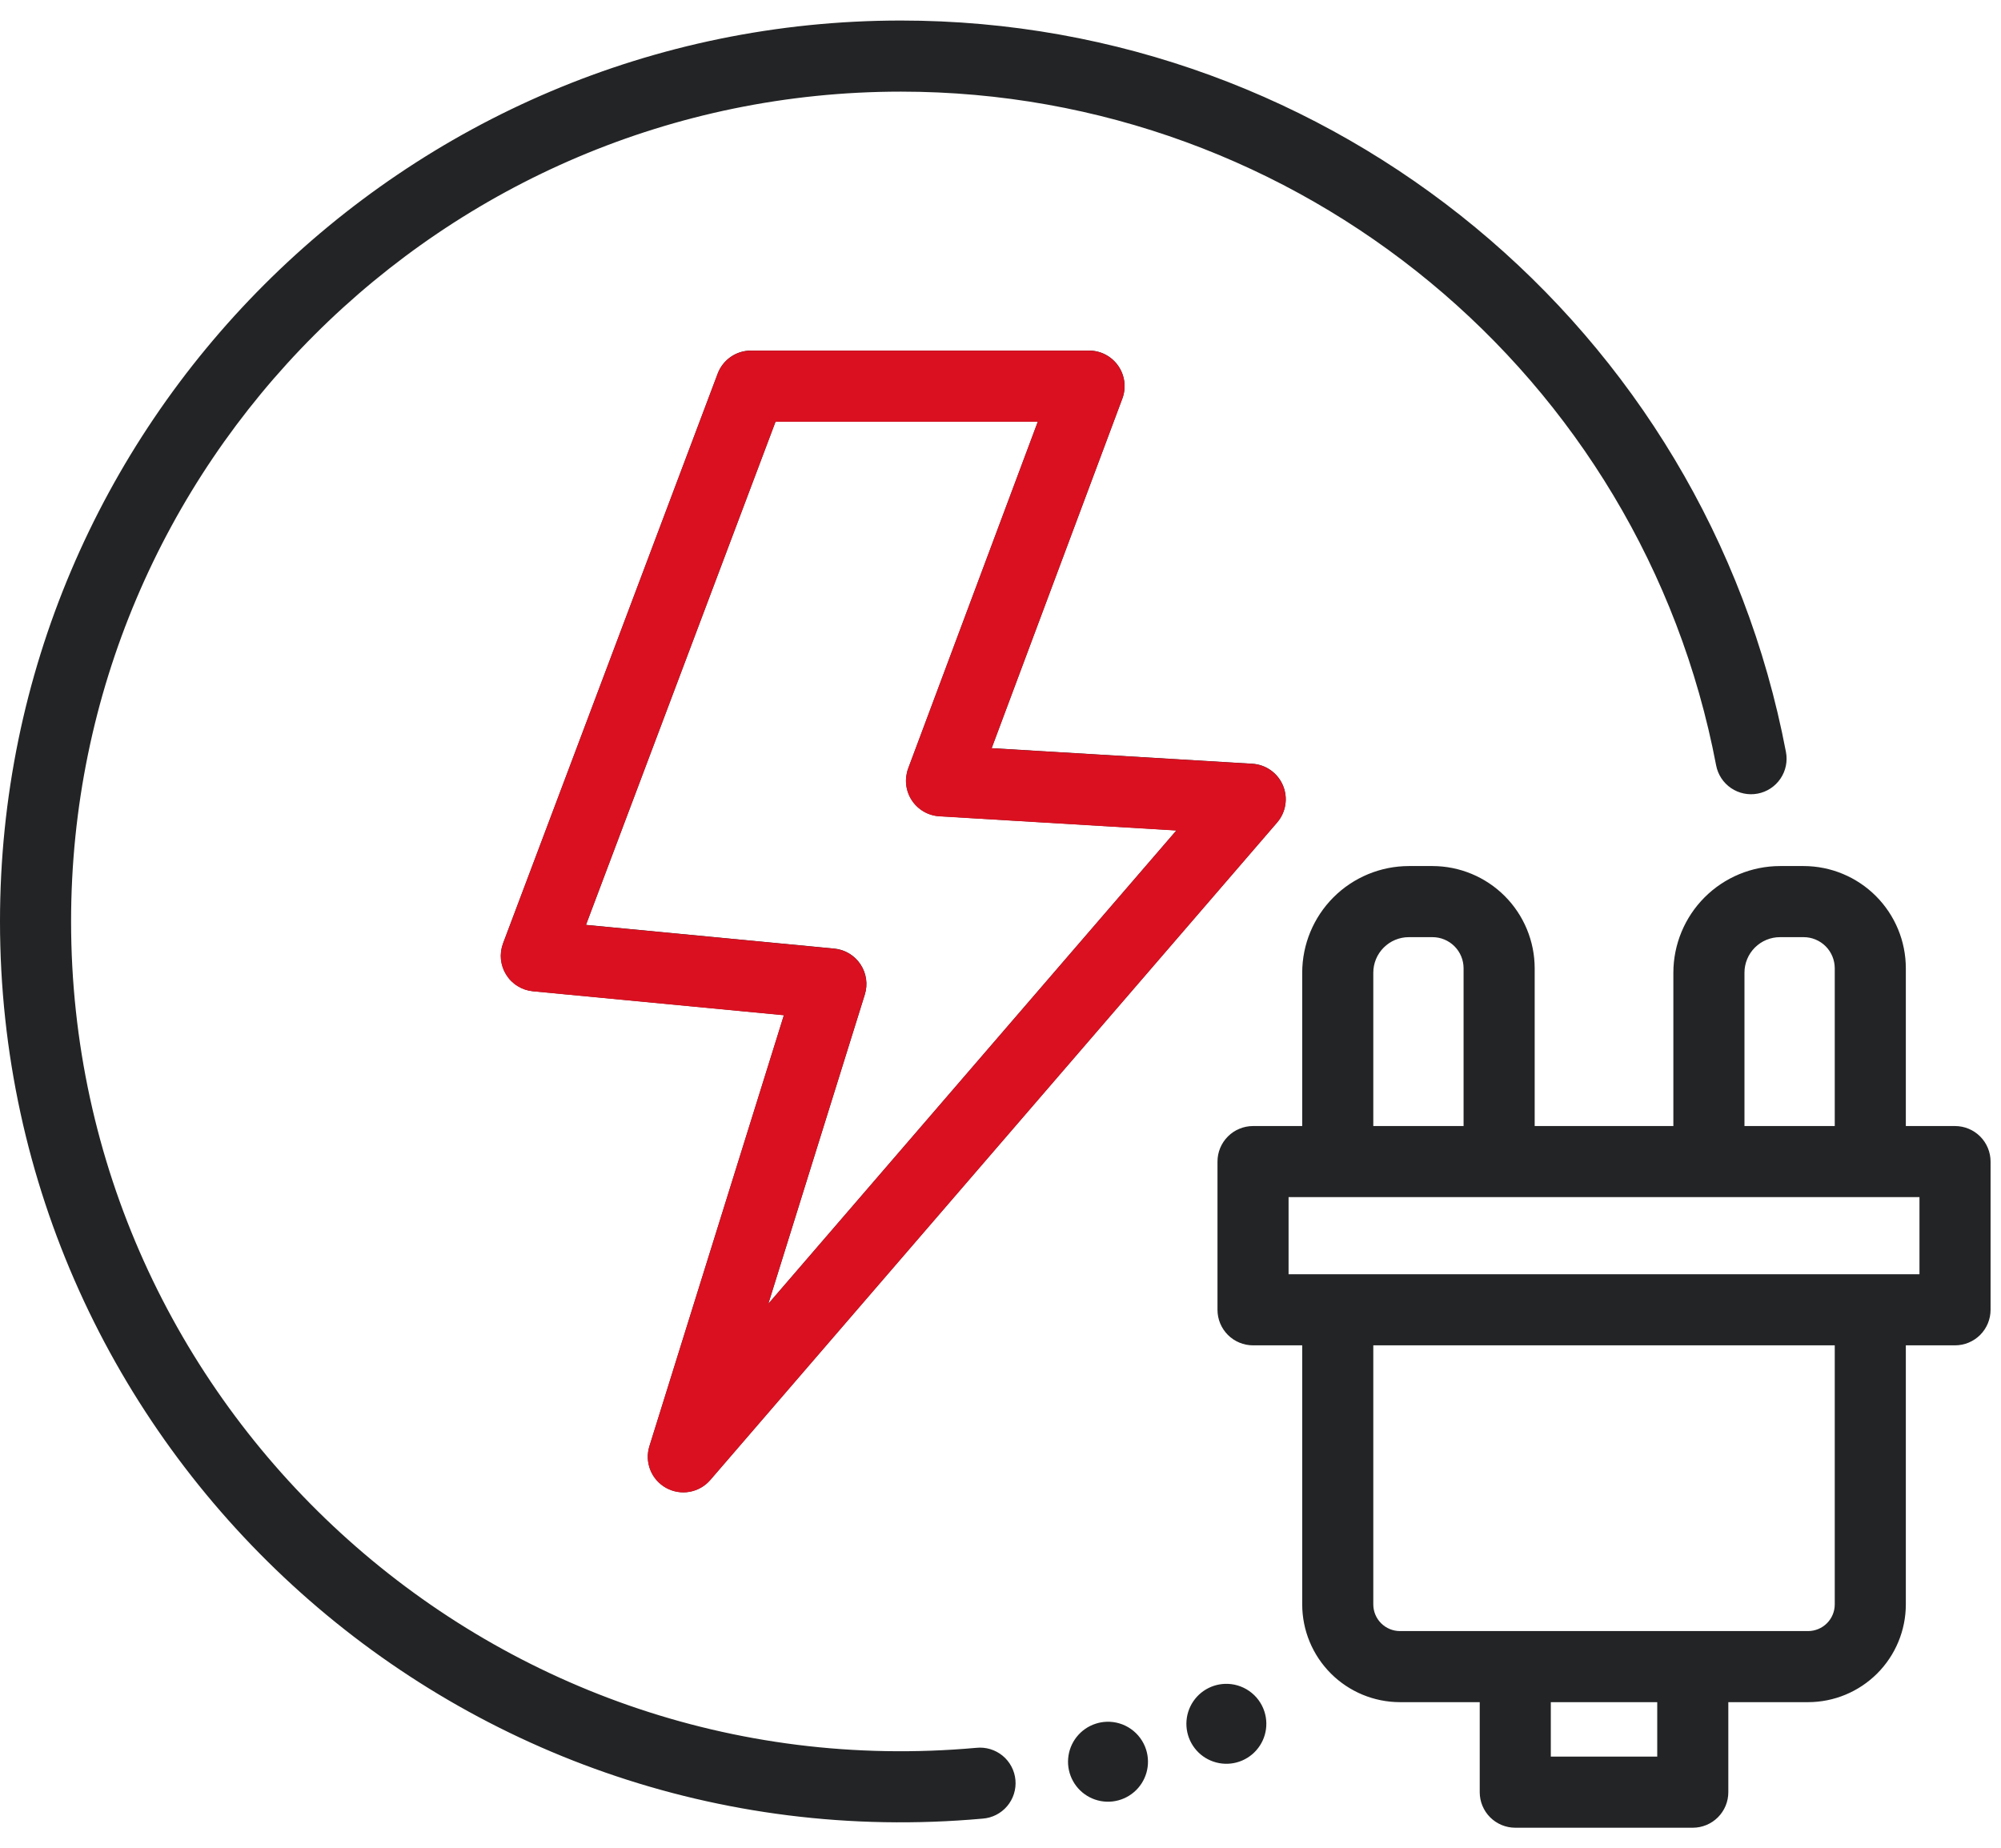
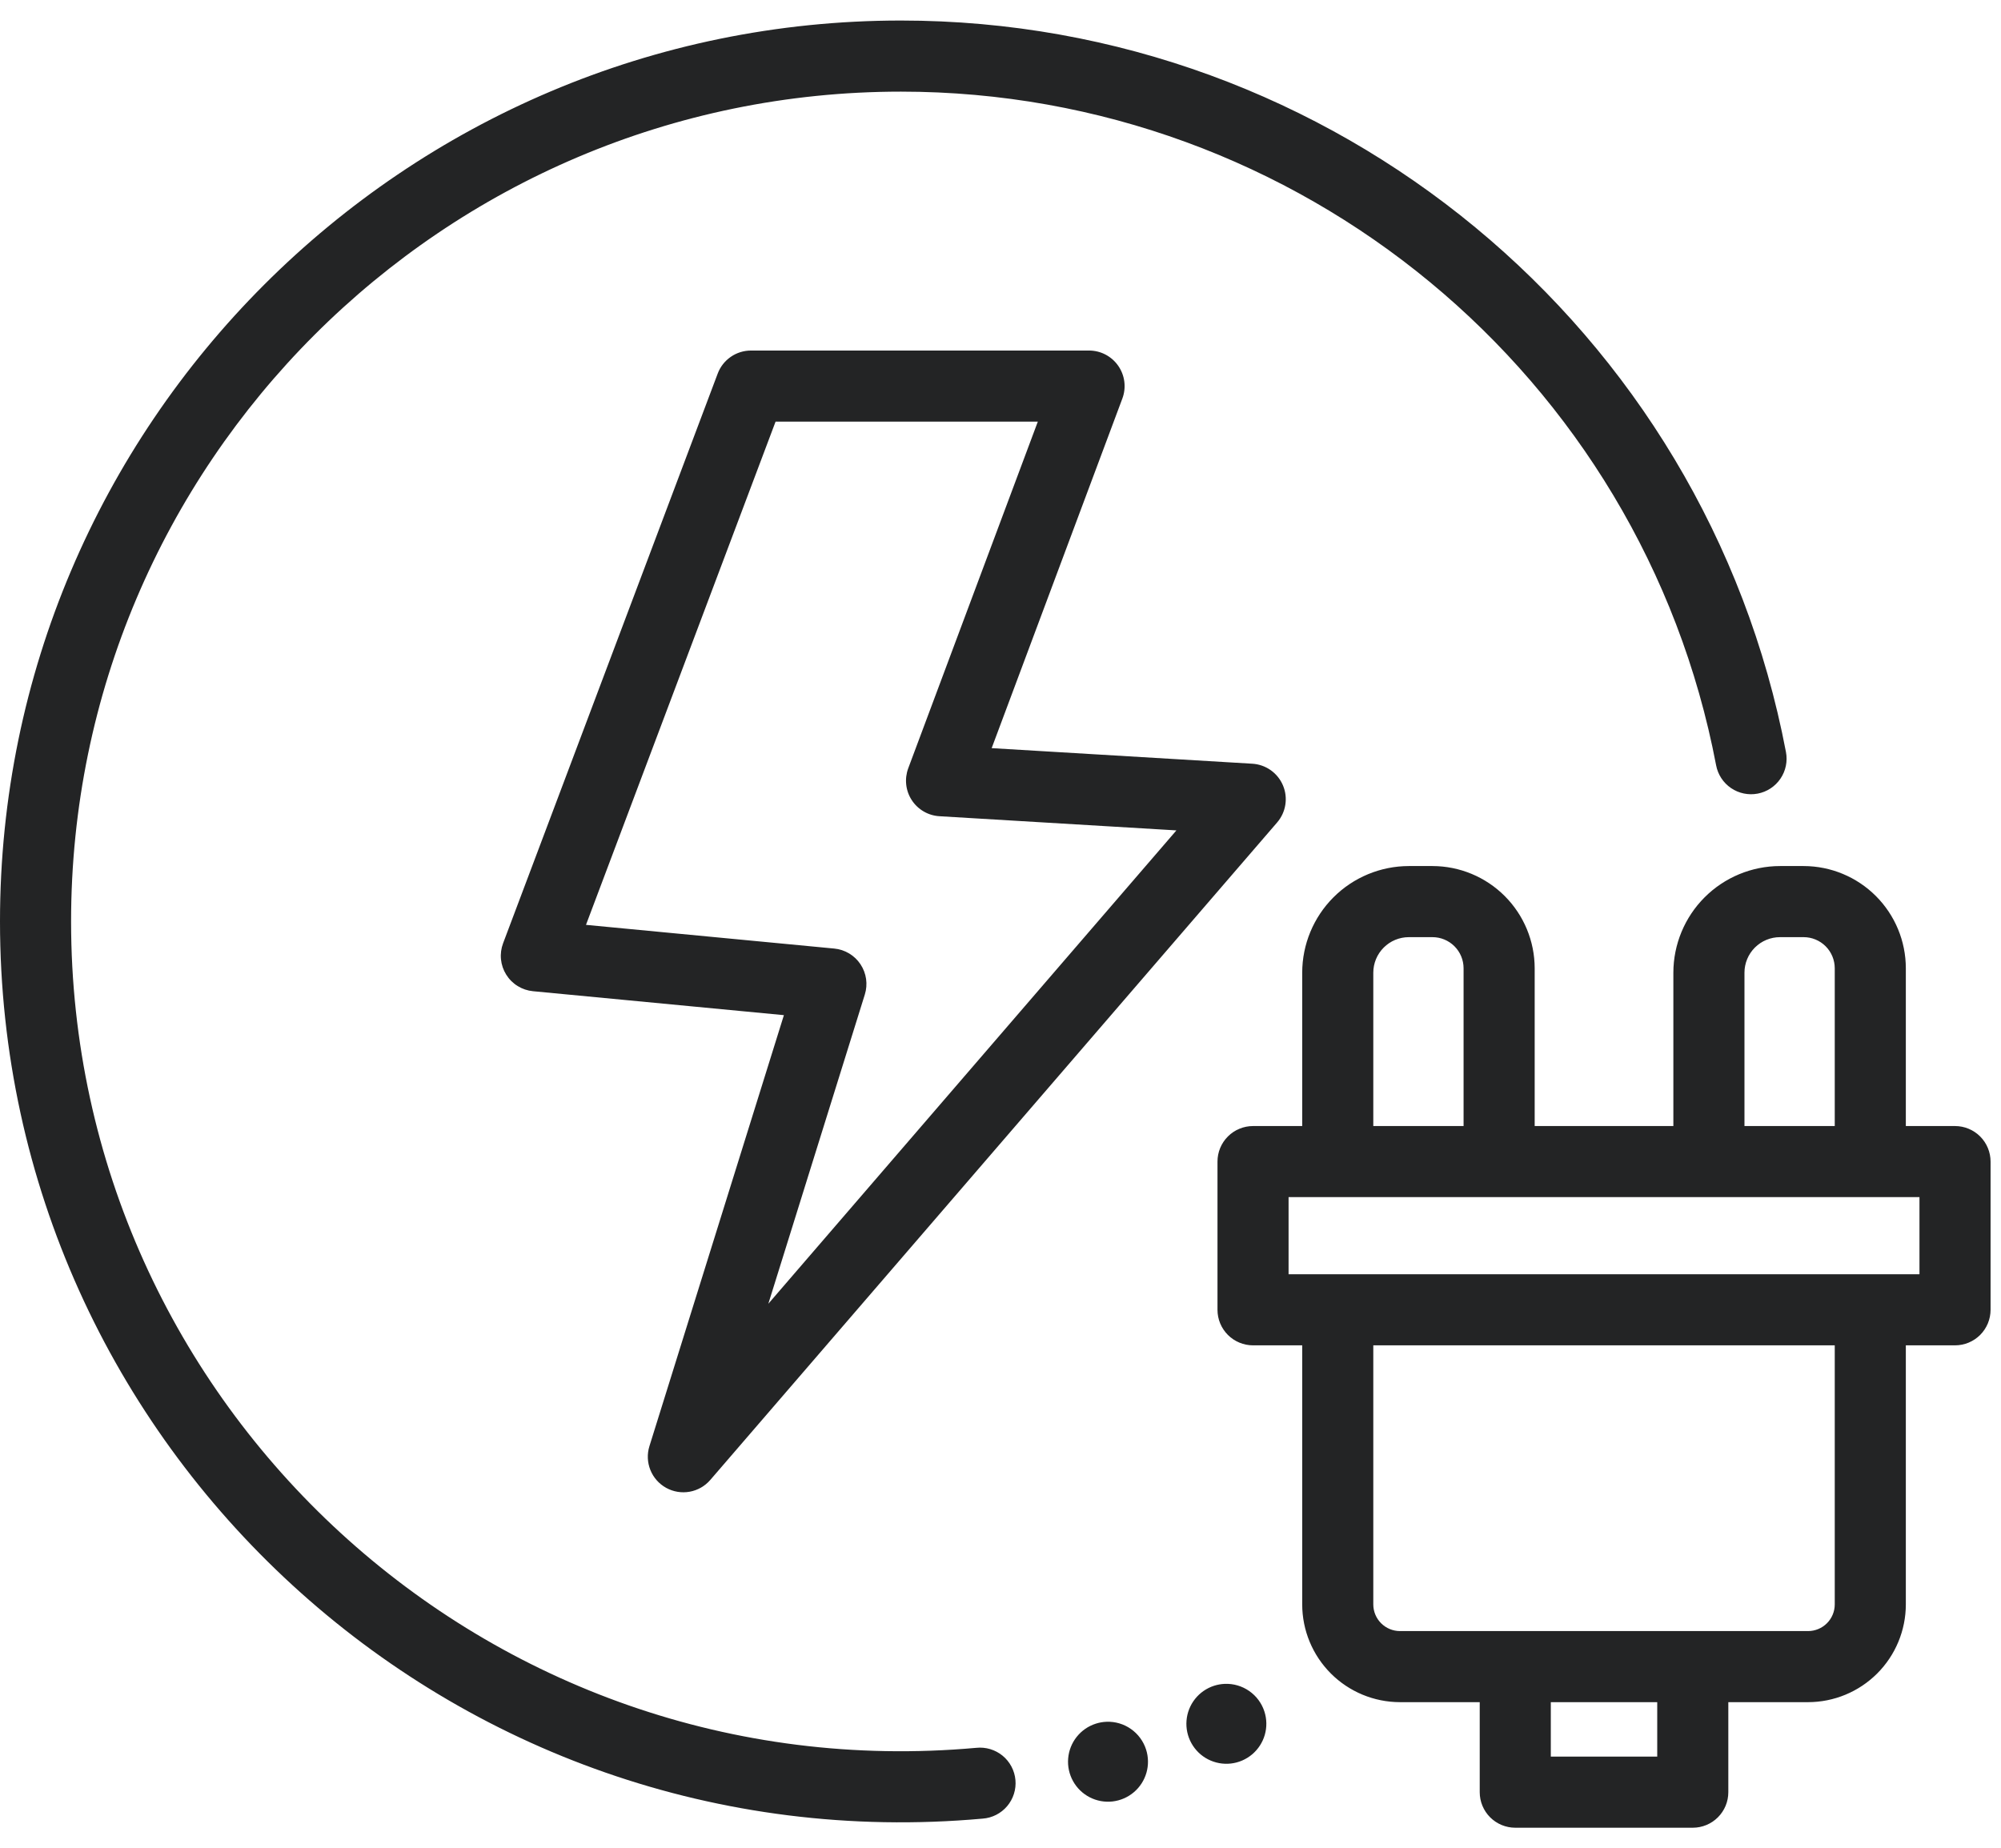
<svg xmlns="http://www.w3.org/2000/svg" width="118" height="109" viewBox="0 0 118 109" fill="none">
  <g clip-path="url(#clip0_538_710)">
    <path d="M53.129 1.211C23.833 1.211 0 25.045 0 54.34C0 85.362 26.673 110.066 57.948 107.252C58.225 107.232 58.496 107.156 58.744 107.03C58.991 106.904 59.212 106.73 59.391 106.518C59.571 106.306 59.707 106.06 59.791 105.795C59.875 105.53 59.906 105.251 59.881 104.974C59.856 104.697 59.776 104.428 59.646 104.182C59.516 103.936 59.339 103.719 59.124 103.542C58.909 103.366 58.661 103.234 58.395 103.154C58.129 103.074 57.849 103.048 57.573 103.077C28.764 105.67 4.192 82.918 4.192 54.34C4.192 27.356 26.145 5.404 53.129 5.404C76.603 5.404 96.821 22.113 101.201 45.136C101.305 45.682 101.621 46.164 102.081 46.477C102.541 46.79 103.106 46.907 103.652 46.803C104.198 46.7 104.681 46.383 104.993 45.923C105.306 45.464 105.423 44.898 105.319 44.352C100.564 19.355 78.614 1.211 53.129 1.211ZM44.285 20.673C43.859 20.673 43.443 20.803 43.093 21.045C42.742 21.288 42.474 21.631 42.324 22.03L29.667 55.63C29.554 55.932 29.511 56.255 29.543 56.576C29.575 56.896 29.68 57.205 29.851 57.478C30.021 57.752 30.252 57.982 30.526 58.151C30.8 58.321 31.109 58.425 31.43 58.456L46.227 59.868L38.297 85.287C38.153 85.747 38.173 86.242 38.352 86.69C38.531 87.137 38.859 87.509 39.28 87.743C39.702 87.977 40.191 88.059 40.666 87.974C41.14 87.89 41.571 87.645 41.886 87.279L75.315 48.502C75.57 48.206 75.737 47.844 75.797 47.458C75.858 47.072 75.809 46.677 75.657 46.318C75.505 45.958 75.255 45.648 74.937 45.422C74.618 45.196 74.242 45.064 73.853 45.04L58.479 44.121L66.186 23.503C66.305 23.186 66.344 22.845 66.302 22.509C66.26 22.173 66.137 21.853 65.944 21.575C65.751 21.297 65.494 21.069 65.194 20.912C64.895 20.755 64.561 20.673 64.223 20.673H44.285ZM45.736 24.865H61.201L53.559 45.31C53.445 45.617 53.404 45.947 53.44 46.273C53.476 46.599 53.587 46.911 53.766 47.186C53.945 47.461 54.186 47.69 54.469 47.855C54.752 48.02 55.07 48.117 55.398 48.136L69.374 48.972L45.309 76.888L50.999 58.651C51.092 58.354 51.117 58.039 51.073 57.73C51.028 57.422 50.916 57.127 50.743 56.867C50.571 56.607 50.342 56.389 50.075 56.229C49.807 56.069 49.508 55.97 49.197 55.941L34.556 54.543L45.736 24.865ZM83.08 51.075C81.413 51.077 79.814 51.74 78.635 52.919C77.457 54.098 76.793 55.697 76.792 57.364V66.408H73.892C73.617 66.408 73.344 66.462 73.09 66.568C72.835 66.673 72.604 66.827 72.41 67.022C72.215 67.217 72.061 67.448 71.955 67.702C71.85 67.956 71.796 68.229 71.796 68.504V77.245C71.796 77.52 71.85 77.792 71.955 78.047C72.061 78.301 72.215 78.532 72.41 78.727C72.604 78.921 72.835 79.076 73.09 79.181C73.344 79.286 73.617 79.341 73.892 79.341H76.792V94.62C76.793 96.148 77.401 97.613 78.482 98.694C79.562 99.774 81.028 100.382 82.556 100.384H87.26V105.692C87.26 105.968 87.314 106.24 87.42 106.495C87.525 106.749 87.679 106.98 87.874 107.175C88.069 107.369 88.3 107.524 88.554 107.629C88.808 107.734 89.081 107.789 89.356 107.789H99.824C100.099 107.789 100.372 107.734 100.626 107.629C100.881 107.524 101.112 107.369 101.306 107.175C101.501 106.98 101.655 106.749 101.761 106.495C101.866 106.24 101.92 105.968 101.92 105.692V100.384H106.624C108.152 100.382 109.617 99.774 110.698 98.694C111.779 97.613 112.387 96.148 112.388 94.62V79.341H115.288C115.564 79.341 115.836 79.286 116.091 79.181C116.345 79.076 116.576 78.921 116.771 78.727C116.965 78.532 117.12 78.301 117.225 78.047C117.33 77.792 117.385 77.52 117.385 77.245V68.504C117.385 68.229 117.33 67.956 117.225 67.702C117.12 67.448 116.965 67.217 116.771 67.022C116.576 66.827 116.345 66.673 116.091 66.568C115.836 66.462 115.564 66.408 115.288 66.408H112.388V57.102C112.387 55.504 111.751 53.972 110.621 52.842C109.491 51.713 107.96 51.077 106.362 51.075H104.968C103.301 51.077 101.702 51.74 100.523 52.919C99.344 54.098 98.681 55.697 98.679 57.364V66.408H90.501V57.102C90.499 55.504 89.863 53.972 88.733 52.842C87.604 51.713 86.072 51.077 84.474 51.075H83.08ZM83.08 55.268H84.474C84.96 55.268 85.427 55.462 85.77 55.805C86.114 56.149 86.308 56.615 86.308 57.102V66.408H80.984V57.364C80.984 56.808 81.206 56.275 81.599 55.882C81.992 55.489 82.524 55.268 83.08 55.268ZM104.968 55.268H106.362C106.848 55.268 107.314 55.462 107.658 55.805C108.002 56.149 108.195 56.615 108.196 57.102V66.408H102.872V57.364C102.872 56.808 103.093 56.275 103.486 55.882C103.879 55.489 104.412 55.268 104.968 55.268ZM75.988 70.6H113.192V75.148H75.988V70.6ZM80.984 79.341H108.196V94.62C108.196 95.036 108.03 95.436 107.735 95.731C107.44 96.025 107.041 96.191 106.624 96.192H82.556C82.139 96.191 81.74 96.025 81.445 95.731C81.15 95.436 80.984 95.036 80.984 94.62V79.341ZM72.222 99.305C72.01 99.314 71.801 99.351 71.599 99.415C71.155 99.558 70.763 99.829 70.473 100.194C70.183 100.559 70.008 101.002 69.97 101.466C69.931 101.931 70.032 102.397 70.258 102.804C70.484 103.212 70.826 103.544 71.241 103.757C71.656 103.97 72.124 104.056 72.588 104.003C73.051 103.95 73.488 103.76 73.844 103.459C74.199 103.157 74.458 102.757 74.586 102.309C74.714 101.861 74.707 101.384 74.564 100.94C74.406 100.449 74.092 100.023 73.669 99.728C73.246 99.433 72.738 99.284 72.222 99.305ZM91.452 100.384H97.728V103.596H91.452V100.384ZM65.249 101.541C65.035 101.549 64.823 101.587 64.62 101.652C64.175 101.795 63.784 102.065 63.494 102.43C63.203 102.796 63.028 103.238 62.99 103.703C62.951 104.168 63.052 104.633 63.278 105.041C63.504 105.449 63.846 105.78 64.261 105.994C64.675 106.207 65.144 106.293 65.607 106.24C66.07 106.187 66.508 105.997 66.863 105.696C67.219 105.395 67.478 104.995 67.606 104.546C67.734 104.098 67.727 103.622 67.585 103.178C67.428 102.687 67.114 102.261 66.692 101.966C66.271 101.67 65.764 101.521 65.249 101.541Z" fill="#232425" />
-     <path d="M44.282 20.68C43.856 20.68 43.44 20.81 43.09 21.052C42.739 21.295 42.471 21.638 42.321 22.037L29.664 55.638C29.551 55.939 29.509 56.263 29.54 56.583C29.572 56.903 29.677 57.212 29.848 57.485C30.018 57.759 30.249 57.989 30.523 58.158C30.797 58.328 31.106 58.432 31.427 58.463L46.225 59.875L38.294 85.294C38.151 85.754 38.17 86.249 38.349 86.697C38.528 87.144 38.856 87.516 39.278 87.75C39.699 87.984 40.188 88.066 40.663 87.981C41.137 87.897 41.568 87.652 41.883 87.287L75.312 48.509C75.567 48.213 75.734 47.851 75.794 47.465C75.855 47.08 75.806 46.684 75.654 46.325C75.502 45.965 75.253 45.655 74.934 45.429C74.615 45.203 74.24 45.071 73.85 45.047L58.477 44.128L66.184 23.51C66.302 23.193 66.342 22.852 66.299 22.516C66.257 22.18 66.135 21.86 65.942 21.582C65.749 21.304 65.491 21.076 65.192 20.919C64.892 20.762 64.558 20.68 64.22 20.68H44.282ZM45.733 24.872H61.199L53.556 45.317C53.442 45.624 53.401 45.954 53.437 46.28C53.473 46.606 53.585 46.919 53.763 47.193C53.942 47.468 54.183 47.697 54.466 47.862C54.749 48.027 55.068 48.124 55.395 48.143L69.371 48.98L45.306 76.895L50.996 58.658C51.089 58.361 51.114 58.046 51.07 57.737C51.026 57.429 50.913 57.134 50.74 56.874C50.568 56.614 50.34 56.397 50.072 56.236C49.805 56.076 49.505 55.977 49.194 55.948L34.553 54.55L45.733 24.872Z" fill="#DA1020" />
  </g>
  <defs>
    <clipPath id="clip0_538_710">
      <rect width="117.385" height="109" fill="white" />
    </clipPath>
  </defs>
</svg>